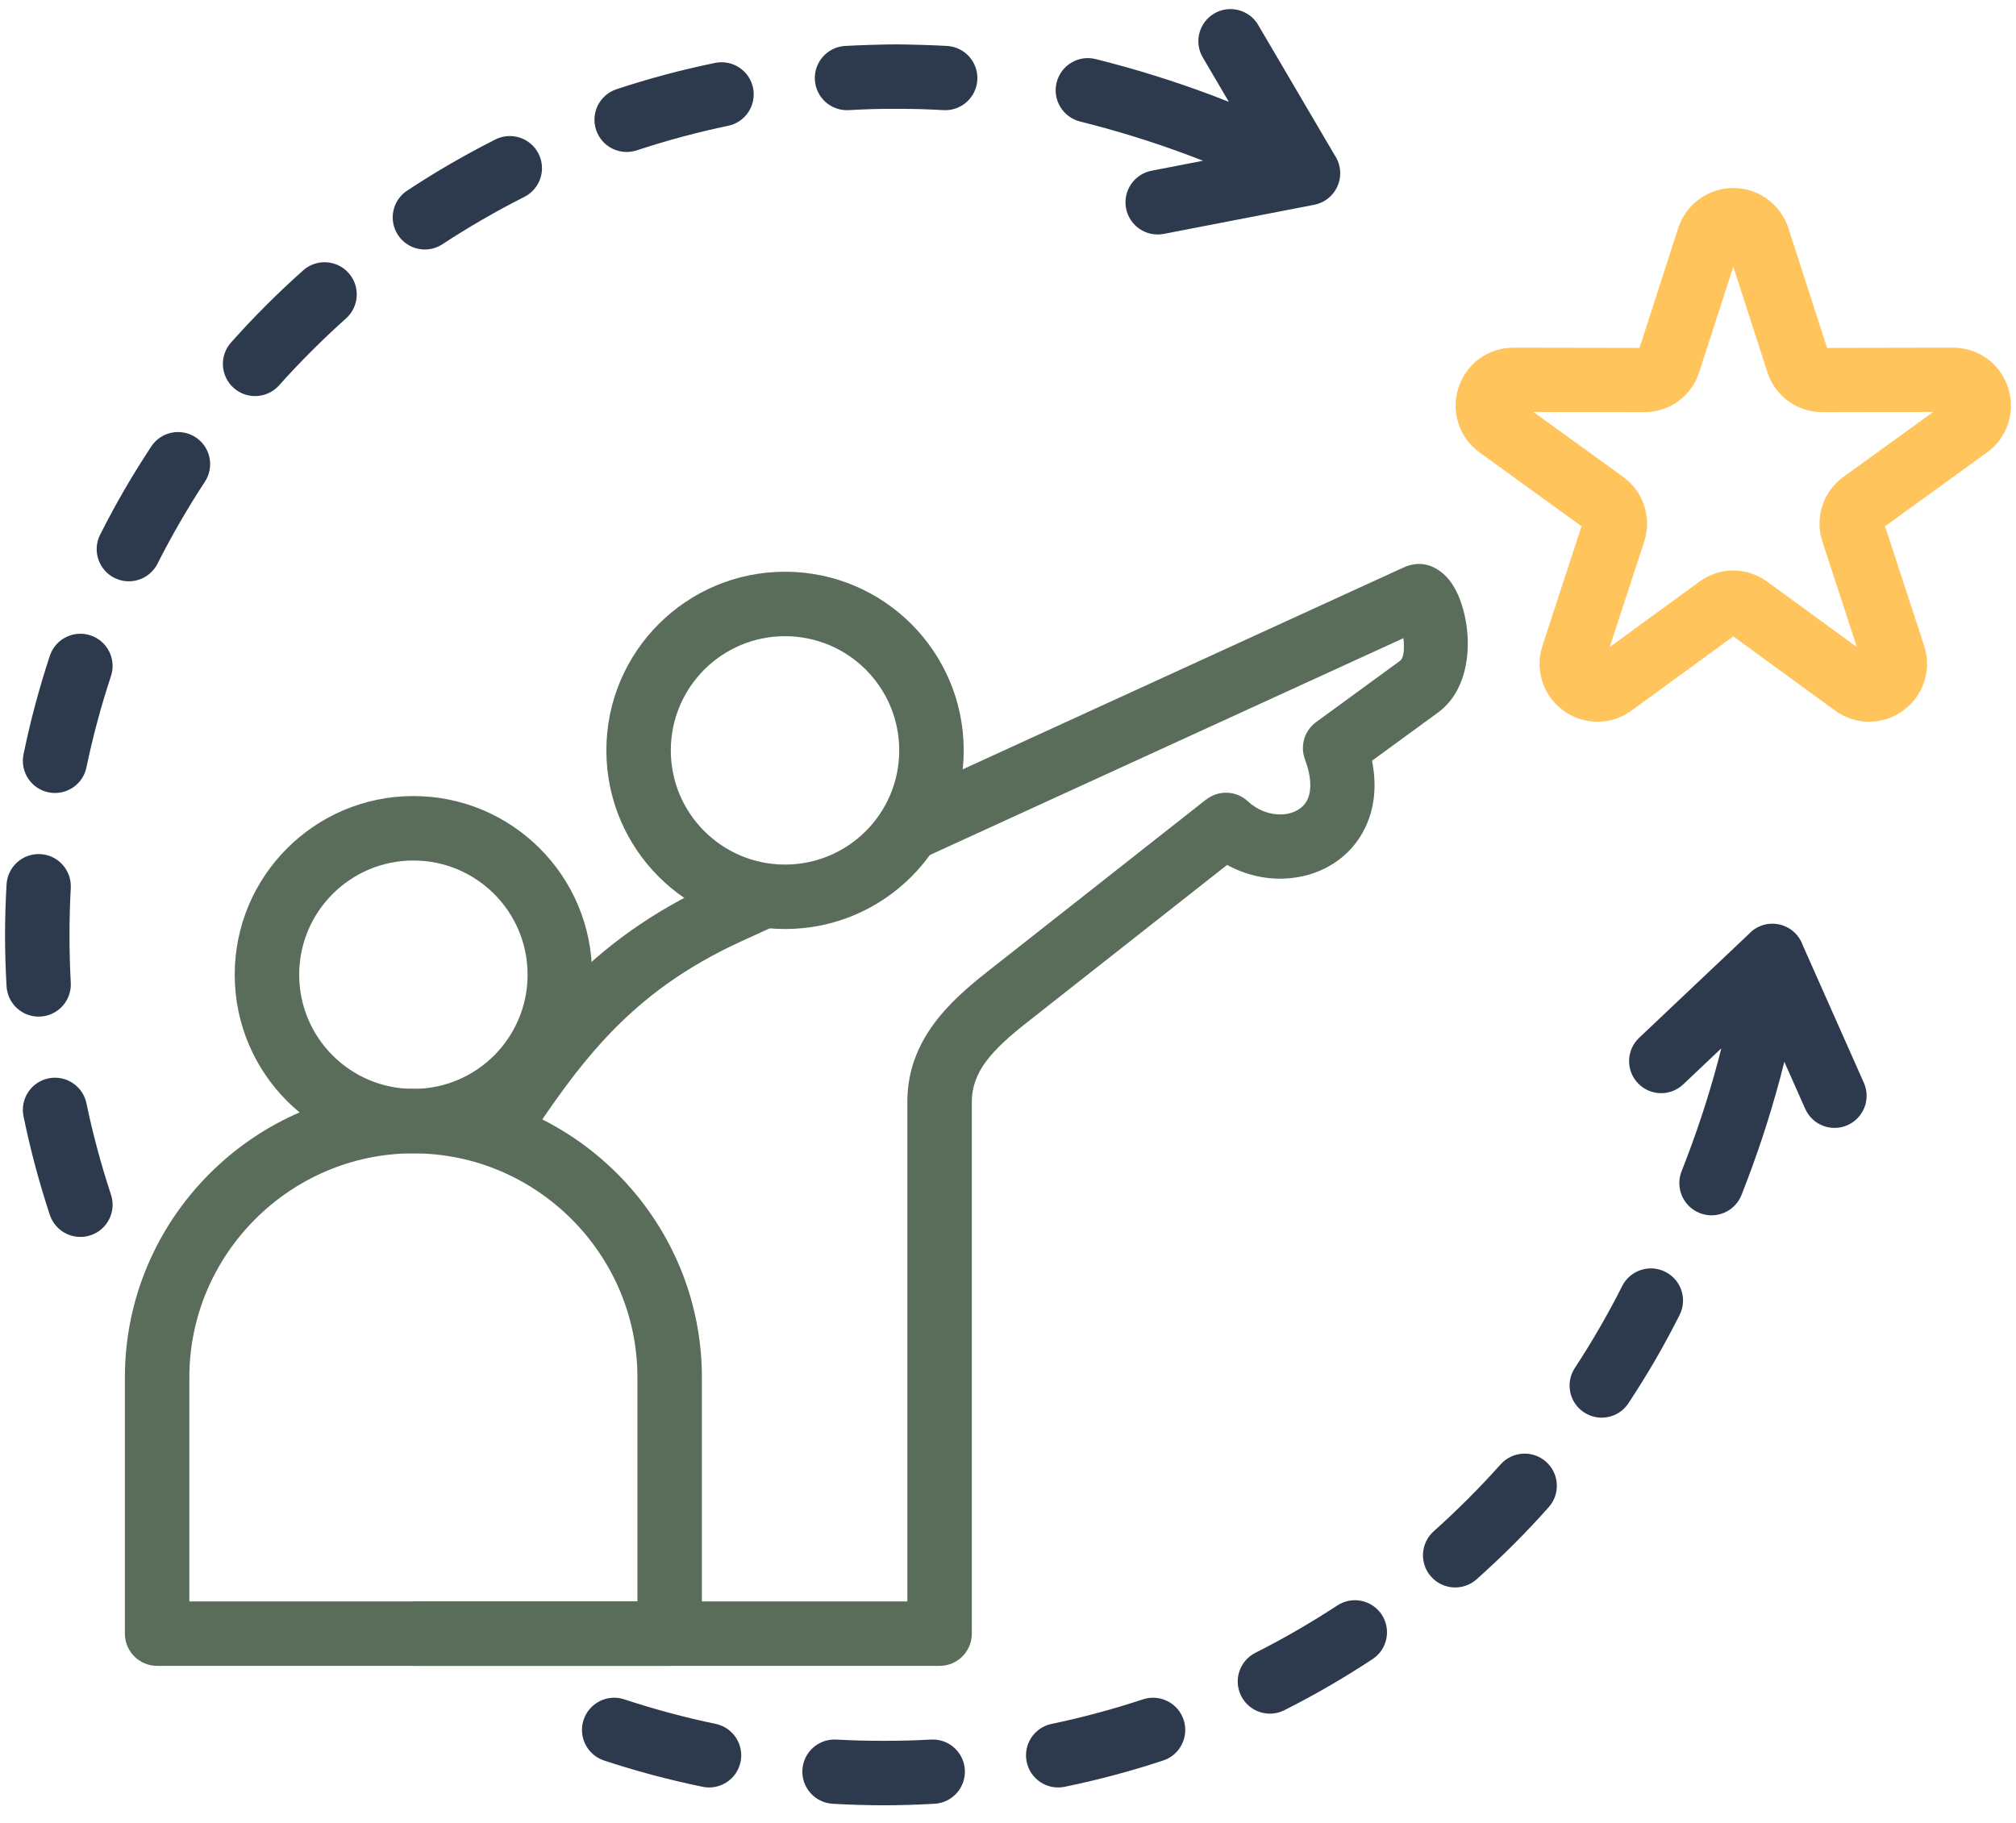
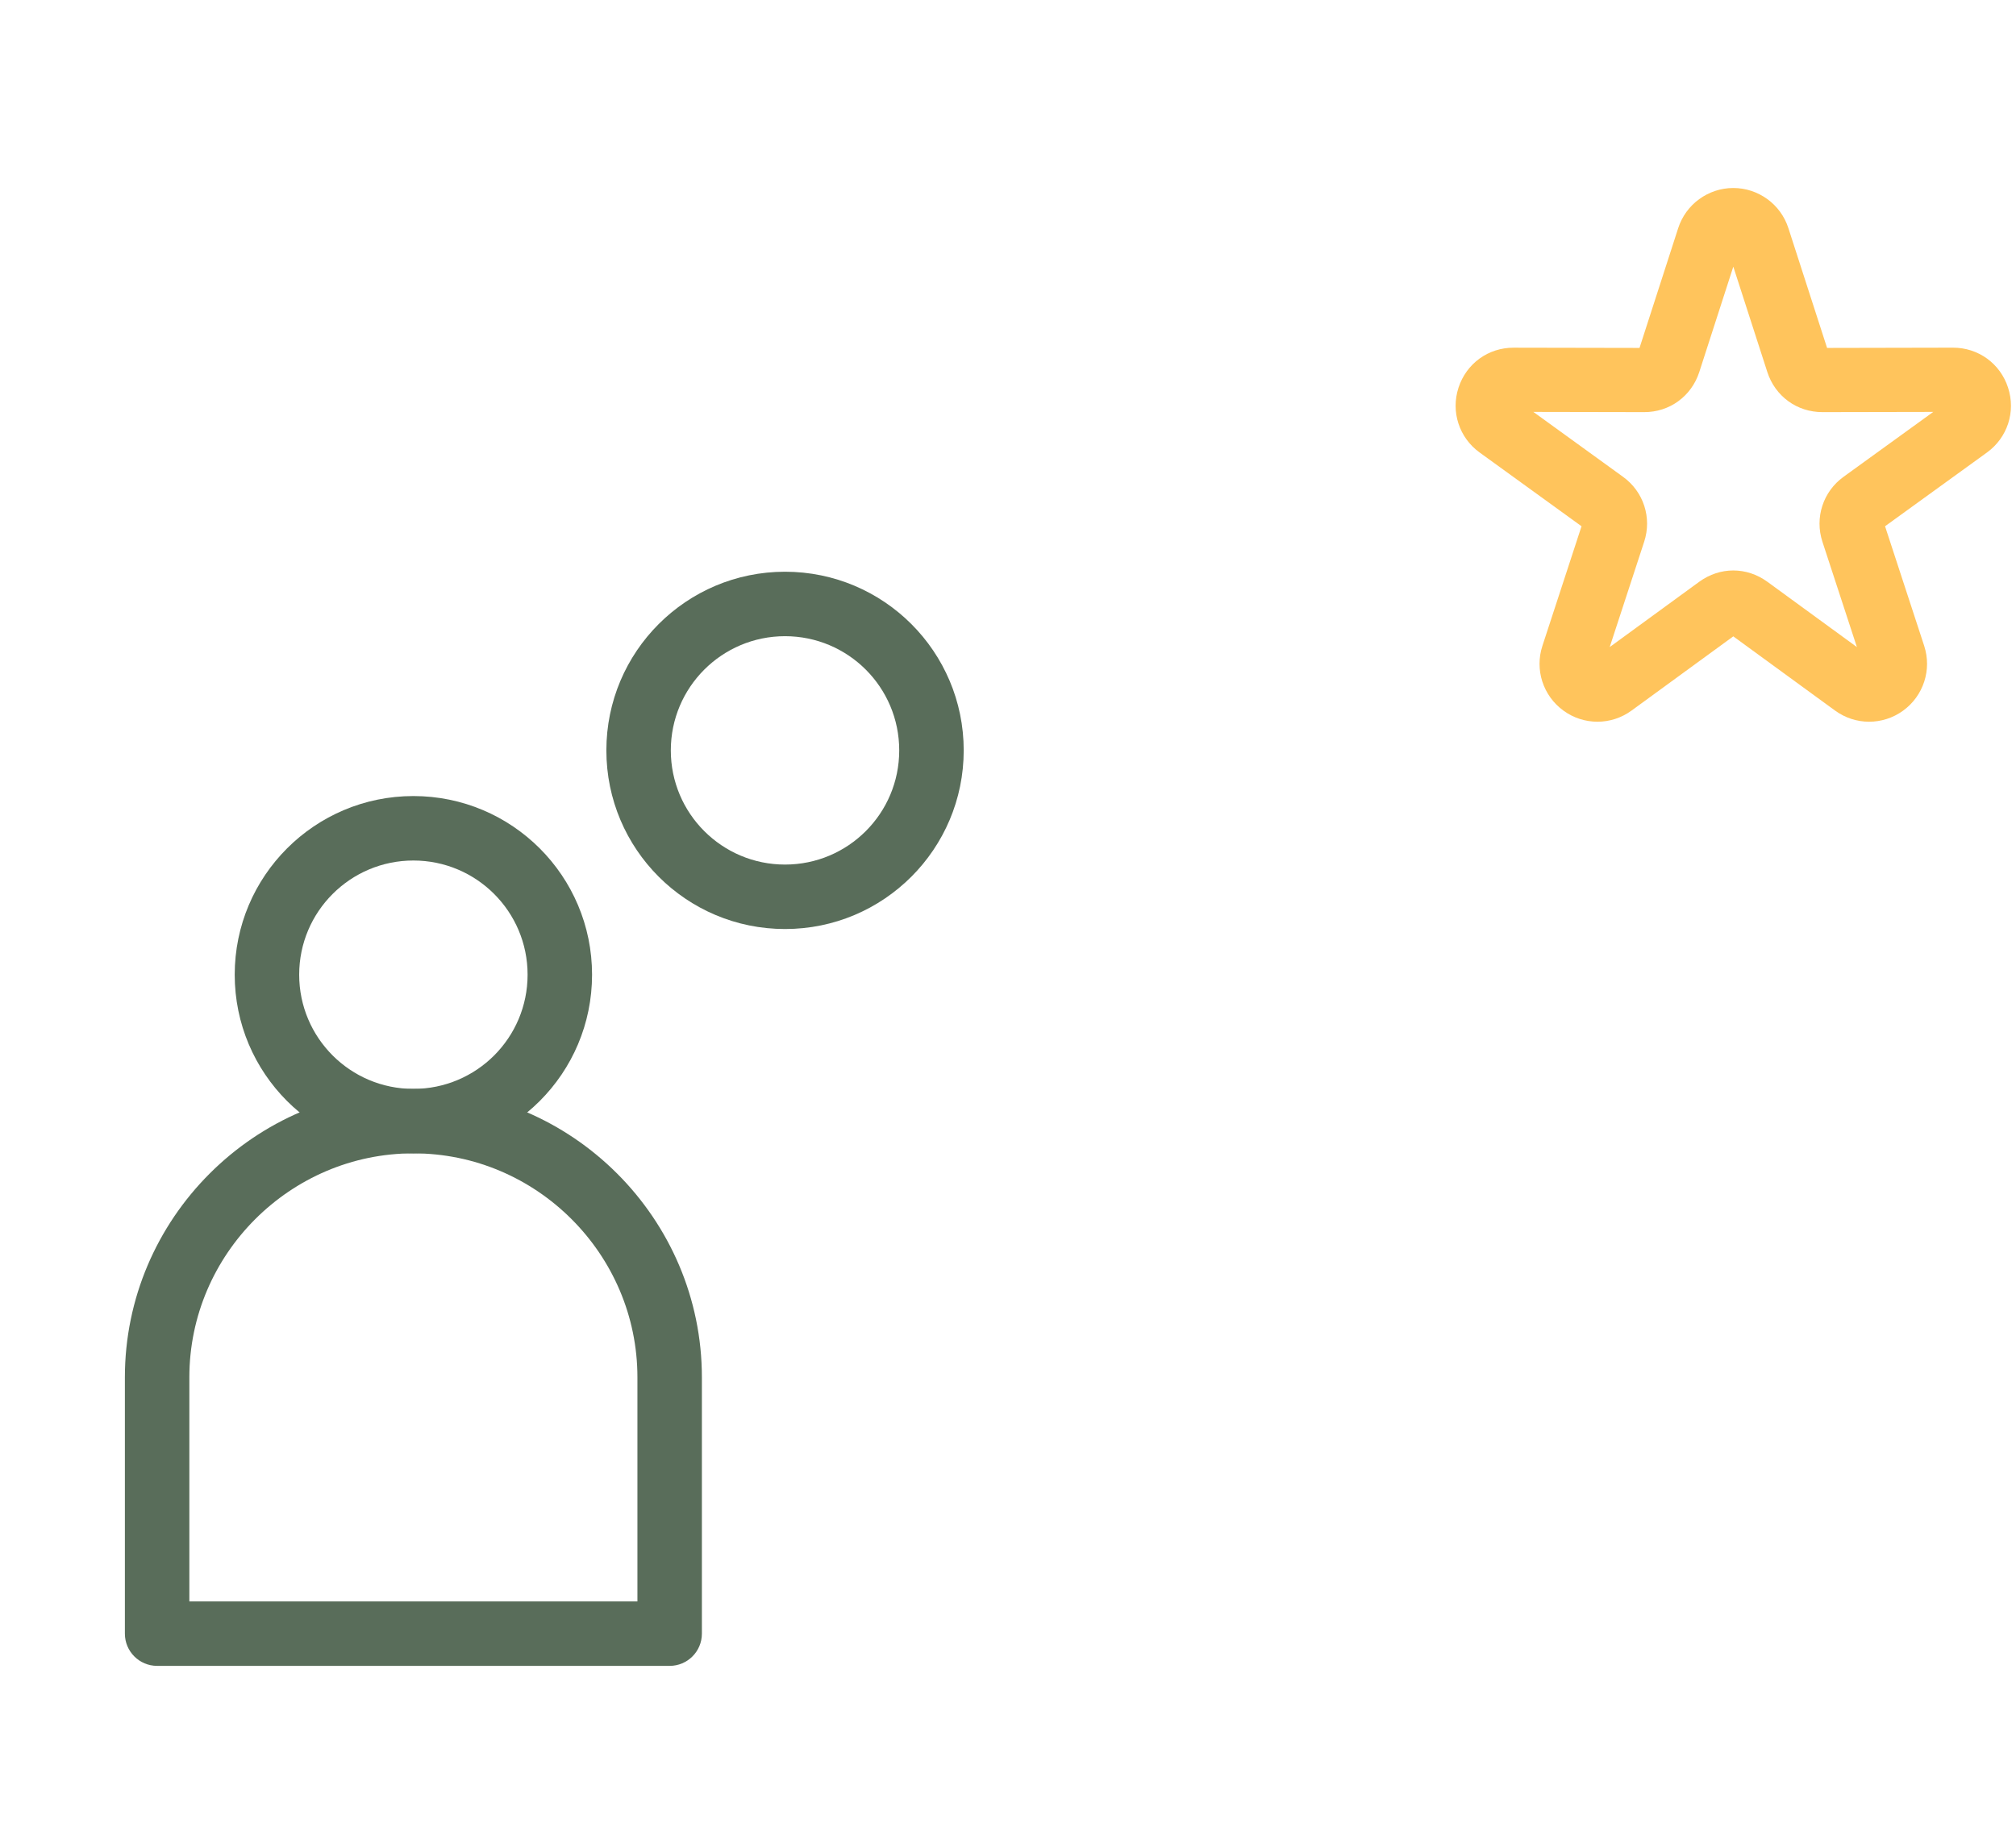
<svg xmlns="http://www.w3.org/2000/svg" width="94" height="85" viewBox="0 0 94 85" fill="none">
-   <path fill-rule="evenodd" clip-rule="evenodd" d="M21.777 52.067C23.22 49.874 24.59 47.862 26.346 46.045C28.145 44.183 30.317 42.548 33.316 41.175L35.025 40.393L36.27 43.117L34.561 43.899C31.949 45.095 30.063 46.513 28.507 48.123C26.909 49.777 25.629 51.657 24.278 53.711L21.777 52.067ZM41.725 37.325L42.969 40.049L65.437 29.761C65.487 30.222 65.466 30.68 65.281 30.815L61.367 33.674C60.812 34.078 60.616 34.792 60.845 35.406L60.844 35.406C61.148 36.22 61.157 36.831 60.98 37.249C60.889 37.464 60.733 37.634 60.539 37.755C60.316 37.893 60.046 37.97 59.76 37.98C59.225 37.998 58.65 37.802 58.188 37.371C57.642 36.859 56.813 36.837 56.243 37.287L56.239 37.283L46.028 45.322C45.095 46.057 44.218 46.823 43.539 47.75C42.785 48.782 42.307 49.955 42.307 51.387V74.68H19.276V77.686H43.81C44.641 77.686 45.313 77.013 45.313 76.183V51.387C45.313 50.667 45.563 50.063 45.958 49.523C46.43 48.88 47.126 48.279 47.883 47.682L57.217 40.334C58.056 40.796 58.975 41.004 59.854 40.974C60.671 40.946 61.457 40.718 62.124 40.302C62.821 39.869 63.389 39.234 63.739 38.411C64.086 37.593 64.2 36.606 63.972 35.476L67.043 33.233C68.344 32.283 68.589 30.499 68.366 29.081C68.297 28.647 68.186 28.237 68.049 27.895C67.867 27.436 67.62 27.049 67.334 26.792C66.776 26.29 66.13 26.149 65.424 26.473L41.725 37.325Z" fill="#596D5A" />
  <path fill-rule="evenodd" clip-rule="evenodd" d="M36.603 26.662C38.904 26.662 40.986 27.595 42.494 29.102C44.002 30.61 44.935 32.693 44.935 34.993C44.935 37.293 44.002 39.376 42.494 40.884C40.987 42.391 38.904 43.324 36.604 43.324C34.303 43.324 32.221 42.392 30.713 40.884C29.205 39.376 28.273 37.293 28.273 34.993C28.273 32.693 29.205 30.61 30.713 29.102C32.22 27.595 34.303 26.662 36.603 26.662ZM40.369 31.227C39.405 30.264 38.074 29.668 36.603 29.668C35.132 29.668 33.801 30.264 32.838 31.227C31.874 32.191 31.278 33.522 31.278 34.993C31.278 36.464 31.874 37.795 32.838 38.758C33.801 39.722 35.133 40.318 36.603 40.318C38.074 40.318 39.406 39.722 40.369 38.758C41.333 37.795 41.928 36.464 41.928 34.993C41.928 33.522 41.333 32.191 40.369 31.227Z" fill="#596D5A" />
  <path fill-rule="evenodd" clip-rule="evenodd" d="M19.275 37.123C21.576 37.123 23.658 38.056 25.166 39.563C26.674 41.071 27.606 43.154 27.606 45.454C27.606 47.755 26.674 49.837 25.166 51.345C23.658 52.852 21.576 53.785 19.275 53.785C16.975 53.785 14.892 52.852 13.384 51.345C11.877 49.837 10.944 47.754 10.944 45.454C10.944 43.154 11.877 41.071 13.384 39.564C14.892 38.056 16.975 37.123 19.275 37.123ZM23.041 41.689C22.077 40.725 20.746 40.129 19.275 40.129C17.805 40.129 16.473 40.725 15.51 41.689C14.546 42.652 13.95 43.983 13.95 45.454C13.95 46.925 14.546 48.256 15.51 49.22C16.473 50.183 17.805 50.779 19.275 50.779C20.746 50.779 22.077 50.183 23.041 49.22C24.004 48.256 24.6 46.925 24.6 45.454C24.601 43.983 24.004 42.652 23.041 41.689Z" fill="#596D5A" />
  <path fill-rule="evenodd" clip-rule="evenodd" d="M19.275 50.779C22.976 50.779 26.34 52.292 28.777 54.73C31.214 57.167 32.727 60.53 32.727 64.231V76.183C32.727 77.013 32.054 77.686 31.224 77.686H7.326C6.496 77.686 5.823 77.013 5.823 76.183V64.231C5.823 60.53 7.336 57.167 9.774 54.73C12.211 52.292 15.575 50.779 19.275 50.779ZM26.652 56.855C24.758 54.961 22.147 53.785 19.275 53.785C16.404 53.785 13.793 54.961 11.899 56.855C10.005 58.749 8.829 61.36 8.829 64.231V74.68H29.721V64.231C29.721 61.36 28.546 58.749 26.652 56.855Z" fill="#596D5A" />
-   <path fill-rule="evenodd" clip-rule="evenodd" d="M75.637 59.974C76.01 59.235 76.912 58.938 77.651 59.311C78.39 59.684 78.687 60.585 78.314 61.325C77.956 62.035 77.579 62.732 77.184 63.415C76.803 64.072 76.385 64.746 75.931 65.437C75.478 66.127 74.55 66.319 73.859 65.865C73.169 65.412 72.977 64.484 73.43 63.793C73.816 63.207 74.202 62.58 74.589 61.912C74.957 61.276 75.307 60.63 75.637 59.974ZM39.574 5.136C38.747 5.182 38.04 4.548 37.995 3.722C37.949 2.895 38.583 2.188 39.409 2.142C39.759 2.123 40.151 2.106 40.592 2.093C41.104 2.078 41.505 2.07 41.782 2.07C42.06 2.07 42.461 2.078 42.973 2.093C43.414 2.106 43.806 2.123 44.155 2.142C44.982 2.188 45.616 2.895 45.57 3.722C45.525 4.548 44.818 5.182 43.991 5.136C43.582 5.113 43.214 5.097 42.891 5.087C42.639 5.08 42.274 5.075 41.783 5.075C41.292 5.075 40.926 5.079 40.674 5.087C40.351 5.097 39.983 5.113 39.574 5.136ZM20.629 11.389C19.939 11.843 19.011 11.651 18.557 10.96C18.103 10.27 18.295 9.342 18.985 8.888C19.676 8.434 20.352 8.015 21.009 7.635C21.692 7.24 22.388 6.863 23.097 6.505C23.837 6.132 24.738 6.429 25.111 7.169C25.484 7.908 25.187 8.81 24.448 9.182C23.793 9.513 23.147 9.862 22.512 10.23C21.843 10.617 21.215 11.004 20.629 11.389ZM13.015 17.968C12.464 18.587 11.515 18.642 10.896 18.091C10.277 17.54 10.221 16.591 10.772 15.972C11.313 15.365 11.858 14.788 12.405 14.241C12.952 13.694 13.529 13.15 14.135 12.609C14.754 12.058 15.704 12.113 16.255 12.732C16.806 13.352 16.751 14.301 16.131 14.852C15.598 15.328 15.064 15.833 14.531 16.366C13.997 16.899 13.492 17.433 13.015 17.968ZM7.346 26.284C6.973 27.024 6.071 27.321 5.332 26.948C4.593 26.575 4.296 25.673 4.669 24.934C5.027 24.224 5.404 23.527 5.799 22.844C6.179 22.187 6.598 21.513 7.052 20.822C7.505 20.132 8.433 19.94 9.124 20.394C9.815 20.847 10.006 21.775 9.553 22.466C9.167 23.052 8.781 23.679 8.394 24.347C8.026 24.983 7.676 25.629 7.346 26.284ZM4.032 35.782C3.866 36.592 3.075 37.115 2.264 36.95C1.454 36.785 0.931 35.993 1.096 35.183C1.264 34.368 1.446 33.597 1.641 32.87C1.85 32.088 2.078 31.327 2.322 30.587C2.581 29.799 3.43 29.37 4.218 29.63C5.006 29.889 5.435 30.738 5.175 31.526C4.941 32.235 4.73 32.942 4.541 33.644C4.343 34.384 4.173 35.097 4.032 35.782ZM3.3 45.828C3.345 46.654 2.712 47.361 1.885 47.407C1.058 47.452 0.351 46.819 0.306 45.992C0.259 45.156 0.235 44.366 0.235 43.619C0.235 42.872 0.259 42.082 0.306 41.246C0.351 40.419 1.058 39.786 1.885 39.831C2.712 39.876 3.345 40.584 3.3 41.41C3.261 42.106 3.241 42.842 3.241 43.619C3.241 44.396 3.261 45.132 3.3 45.828ZM5.175 55.712C5.435 56.5 5.006 57.349 4.218 57.608C3.431 57.868 2.582 57.439 2.322 56.651C2.077 55.91 1.85 55.148 1.64 54.365C1.446 53.639 1.264 52.869 1.096 52.055C0.931 51.245 1.454 50.453 2.264 50.288C3.075 50.123 3.866 50.646 4.032 51.456C4.173 52.14 4.343 52.852 4.541 53.59C4.729 54.294 4.941 55.002 5.175 55.712ZM50.36 5.666C49.556 5.465 49.067 4.65 49.268 3.846C49.469 3.042 50.284 2.553 51.088 2.755C52.953 3.221 54.771 3.789 56.544 4.457C56.796 4.552 57.048 4.65 57.298 4.749L56.082 2.678C55.663 1.965 55.903 1.047 56.616 0.629C57.329 0.211 58.246 0.45 58.665 1.163L62.23 7.233C62.343 7.398 62.424 7.588 62.464 7.796C62.619 8.61 62.086 9.396 61.272 9.551L54.261 10.908C53.447 11.064 52.661 10.53 52.505 9.716C52.35 8.903 52.883 8.117 53.697 7.961L56.094 7.497C55.892 7.418 55.69 7.34 55.487 7.263C53.838 6.642 52.129 6.109 50.36 5.666ZM29.689 7.012C28.902 7.271 28.052 6.843 27.793 6.055C27.534 5.267 27.962 4.418 28.75 4.159C29.491 3.914 30.253 3.687 31.035 3.477C31.762 3.283 32.532 3.101 33.346 2.933C34.156 2.768 34.948 3.291 35.113 4.101C35.278 4.912 34.755 5.703 33.945 5.868C33.261 6.009 32.549 6.18 31.81 6.377C31.107 6.566 30.399 6.778 29.689 7.012ZM81.202 55.725C80.897 56.496 80.024 56.875 79.253 56.57C78.481 56.265 78.103 55.393 78.407 54.621C79.078 52.926 79.641 51.227 80.096 49.524C80.153 49.311 80.208 49.099 80.261 48.886L78.482 50.57C77.882 51.138 76.936 51.111 76.369 50.511C75.801 49.912 75.828 48.965 76.427 48.398L81.522 43.577C81.845 43.216 82.337 43.017 82.853 43.091C83.426 43.172 83.878 43.568 84.057 44.08L86.907 50.498C87.241 51.253 86.899 52.136 86.144 52.471C85.388 52.805 84.505 52.463 84.171 51.708L83.198 49.516C83.133 49.777 83.066 50.038 82.996 50.299C82.507 52.128 81.909 53.937 81.202 55.725ZM33.363 80.39C34.174 80.556 34.697 81.347 34.531 82.158C34.366 82.968 33.575 83.491 32.764 83.326C31.949 83.157 31.178 82.975 30.451 82.781C29.67 82.572 28.908 82.344 28.168 82.1C27.38 81.841 26.952 80.992 27.211 80.204C27.471 79.416 28.32 78.987 29.108 79.247C29.817 79.481 30.523 79.692 31.226 79.88C31.966 80.079 32.679 80.249 33.363 80.39ZM43.409 81.123C44.236 81.077 44.943 81.711 44.988 82.537C45.034 83.364 44.4 84.071 43.574 84.117C42.738 84.164 41.948 84.187 41.201 84.187C40.454 84.187 39.664 84.164 38.828 84.117C38.001 84.071 37.367 83.364 37.413 82.537C37.458 81.71 38.165 81.077 38.992 81.123C39.688 81.162 40.423 81.181 41.201 81.181C41.978 81.181 42.713 81.162 43.409 81.123ZM53.294 79.247C54.082 78.987 54.931 79.416 55.19 80.204C55.449 80.992 55.021 81.841 54.233 82.1C53.492 82.345 52.73 82.573 51.947 82.782C51.221 82.976 50.451 83.158 49.637 83.326C48.827 83.492 48.035 82.968 47.87 82.158C47.705 81.347 48.228 80.556 49.038 80.391C49.722 80.25 50.434 80.079 51.173 79.882C51.876 79.693 52.583 79.481 53.294 79.247ZM62.354 74.87C63.044 74.416 63.972 74.608 64.426 75.298C64.88 75.989 64.688 76.917 63.998 77.371C63.307 77.825 62.632 78.243 61.974 78.624C61.291 79.019 60.595 79.396 59.885 79.754C59.146 80.126 58.245 79.829 57.872 79.09C57.499 78.351 57.796 77.45 58.535 77.077C59.19 76.746 59.836 76.397 60.471 76.029C61.14 75.642 61.767 75.255 62.354 74.87ZM69.968 68.291C70.519 67.672 71.468 67.617 72.088 68.168C72.707 68.719 72.762 69.668 72.211 70.287C71.67 70.894 71.125 71.471 70.578 72.018C70.031 72.565 69.454 73.109 68.848 73.65C68.228 74.201 67.28 74.146 66.729 73.526C66.177 72.907 66.233 71.958 66.852 71.407C67.386 70.931 67.92 70.426 68.453 69.892C68.986 69.359 69.491 68.825 69.968 68.291Z" fill="#2D3A4D" />
  <path fill-rule="evenodd" clip-rule="evenodd" d="M83.389 10.644L85.191 16.225L91.058 16.213C91.65 16.212 92.2 16.396 92.649 16.721C93.101 17.049 93.448 17.515 93.63 18.078C93.813 18.64 93.806 19.221 93.634 19.751C93.46 20.283 93.123 20.757 92.646 21.102L87.894 24.541L89.718 30.116C89.9 30.674 89.894 31.253 89.722 31.783C89.549 32.319 89.212 32.795 88.736 33.141C88.262 33.485 87.708 33.657 87.147 33.657C86.589 33.656 86.036 33.482 85.559 33.134L80.818 29.676L76.078 33.134C75.601 33.482 75.047 33.656 74.489 33.657C73.928 33.657 73.374 33.485 72.901 33.141C72.424 32.795 72.088 32.319 71.914 31.783C71.743 31.252 71.736 30.674 71.919 30.116L73.742 24.541L68.991 21.102C68.513 20.757 68.176 20.283 68.003 19.751C67.83 19.221 67.823 18.64 68.006 18.078C68.189 17.516 68.536 17.049 68.987 16.721C69.436 16.396 69.986 16.213 70.578 16.214L76.446 16.225L78.247 10.645C78.428 10.084 78.775 9.617 79.228 9.287C79.685 8.955 80.235 8.767 80.818 8.767C81.402 8.767 81.952 8.955 82.409 9.287C82.862 9.617 83.208 10.084 83.389 10.644ZM82.404 17.347L80.819 12.435L79.233 17.347C79.05 17.914 78.703 18.383 78.252 18.711C77.804 19.037 77.253 19.221 76.66 19.219L71.496 19.209L75.679 22.237C76.157 22.583 76.494 23.057 76.667 23.589C76.84 24.122 76.846 24.703 76.663 25.263L75.056 30.175L79.229 27.131C79.712 26.779 80.266 26.603 80.819 26.603C81.371 26.603 81.925 26.779 82.408 27.131L86.581 30.175L84.974 25.263C84.791 24.703 84.797 24.121 84.97 23.589C85.143 23.057 85.48 22.582 85.958 22.236L90.142 19.209L84.977 19.219C84.384 19.22 83.834 19.037 83.385 18.711C82.934 18.383 82.587 17.914 82.404 17.347Z" fill="#FFC45C" />
</svg>